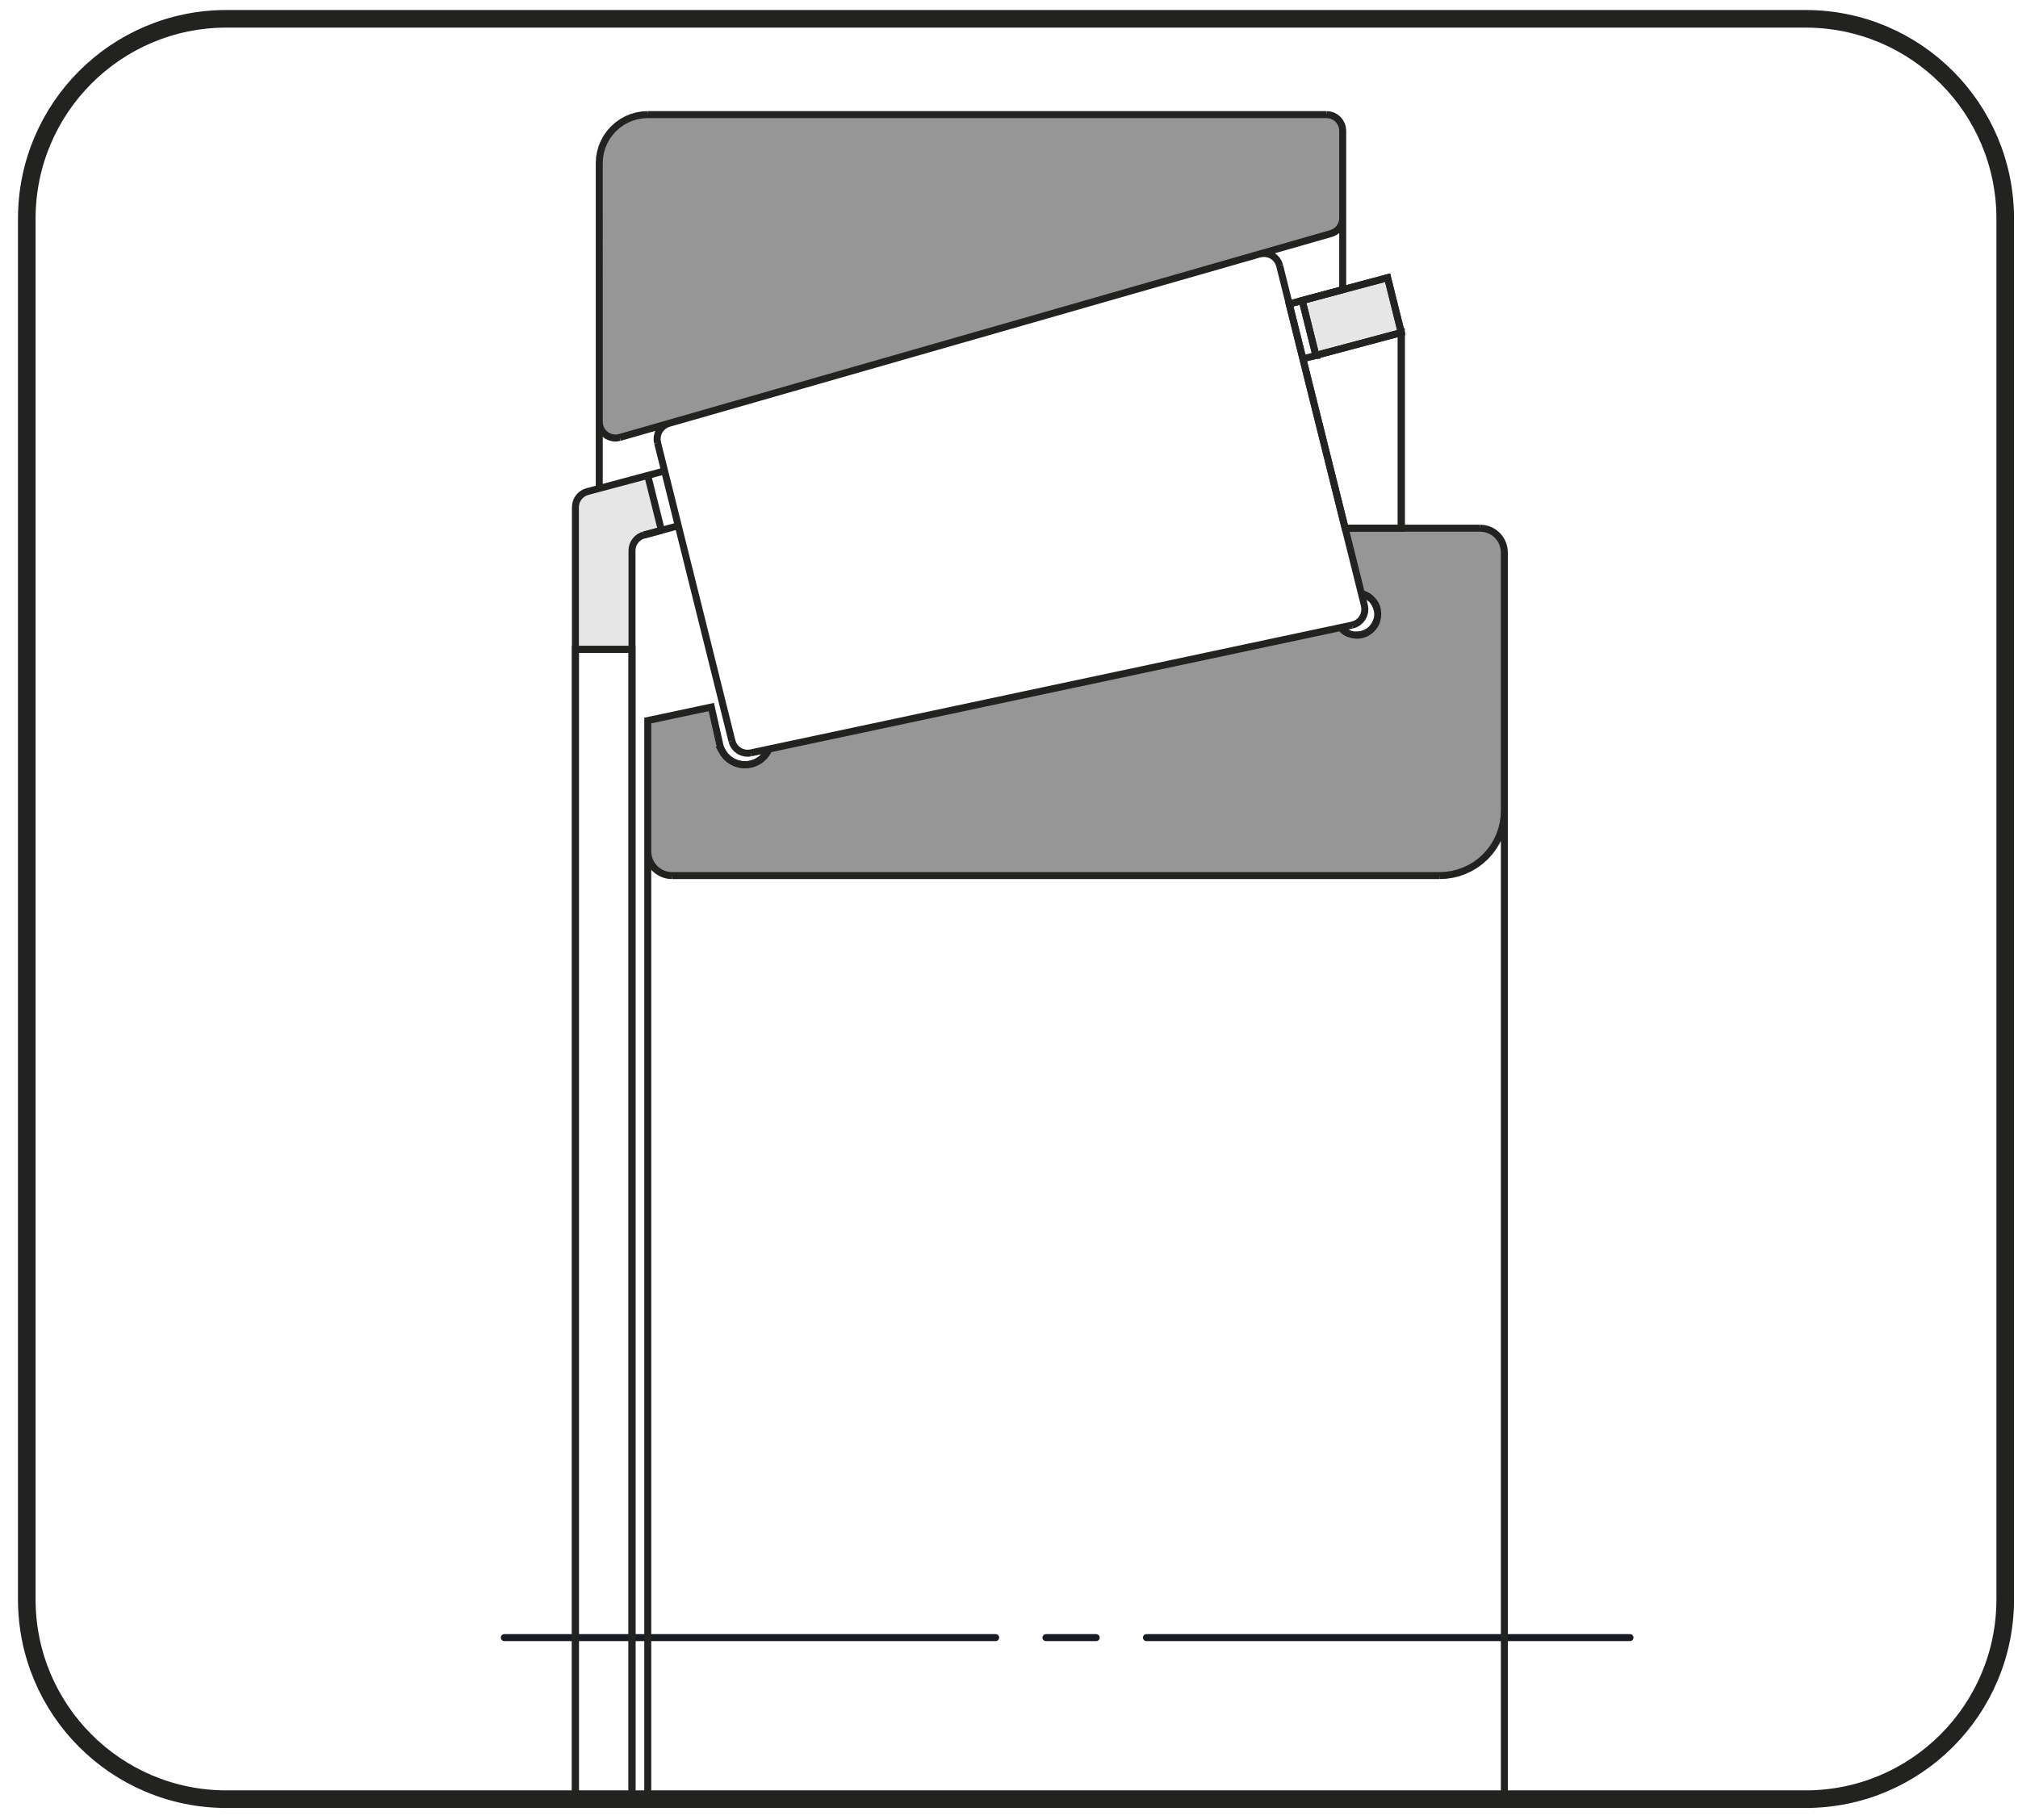
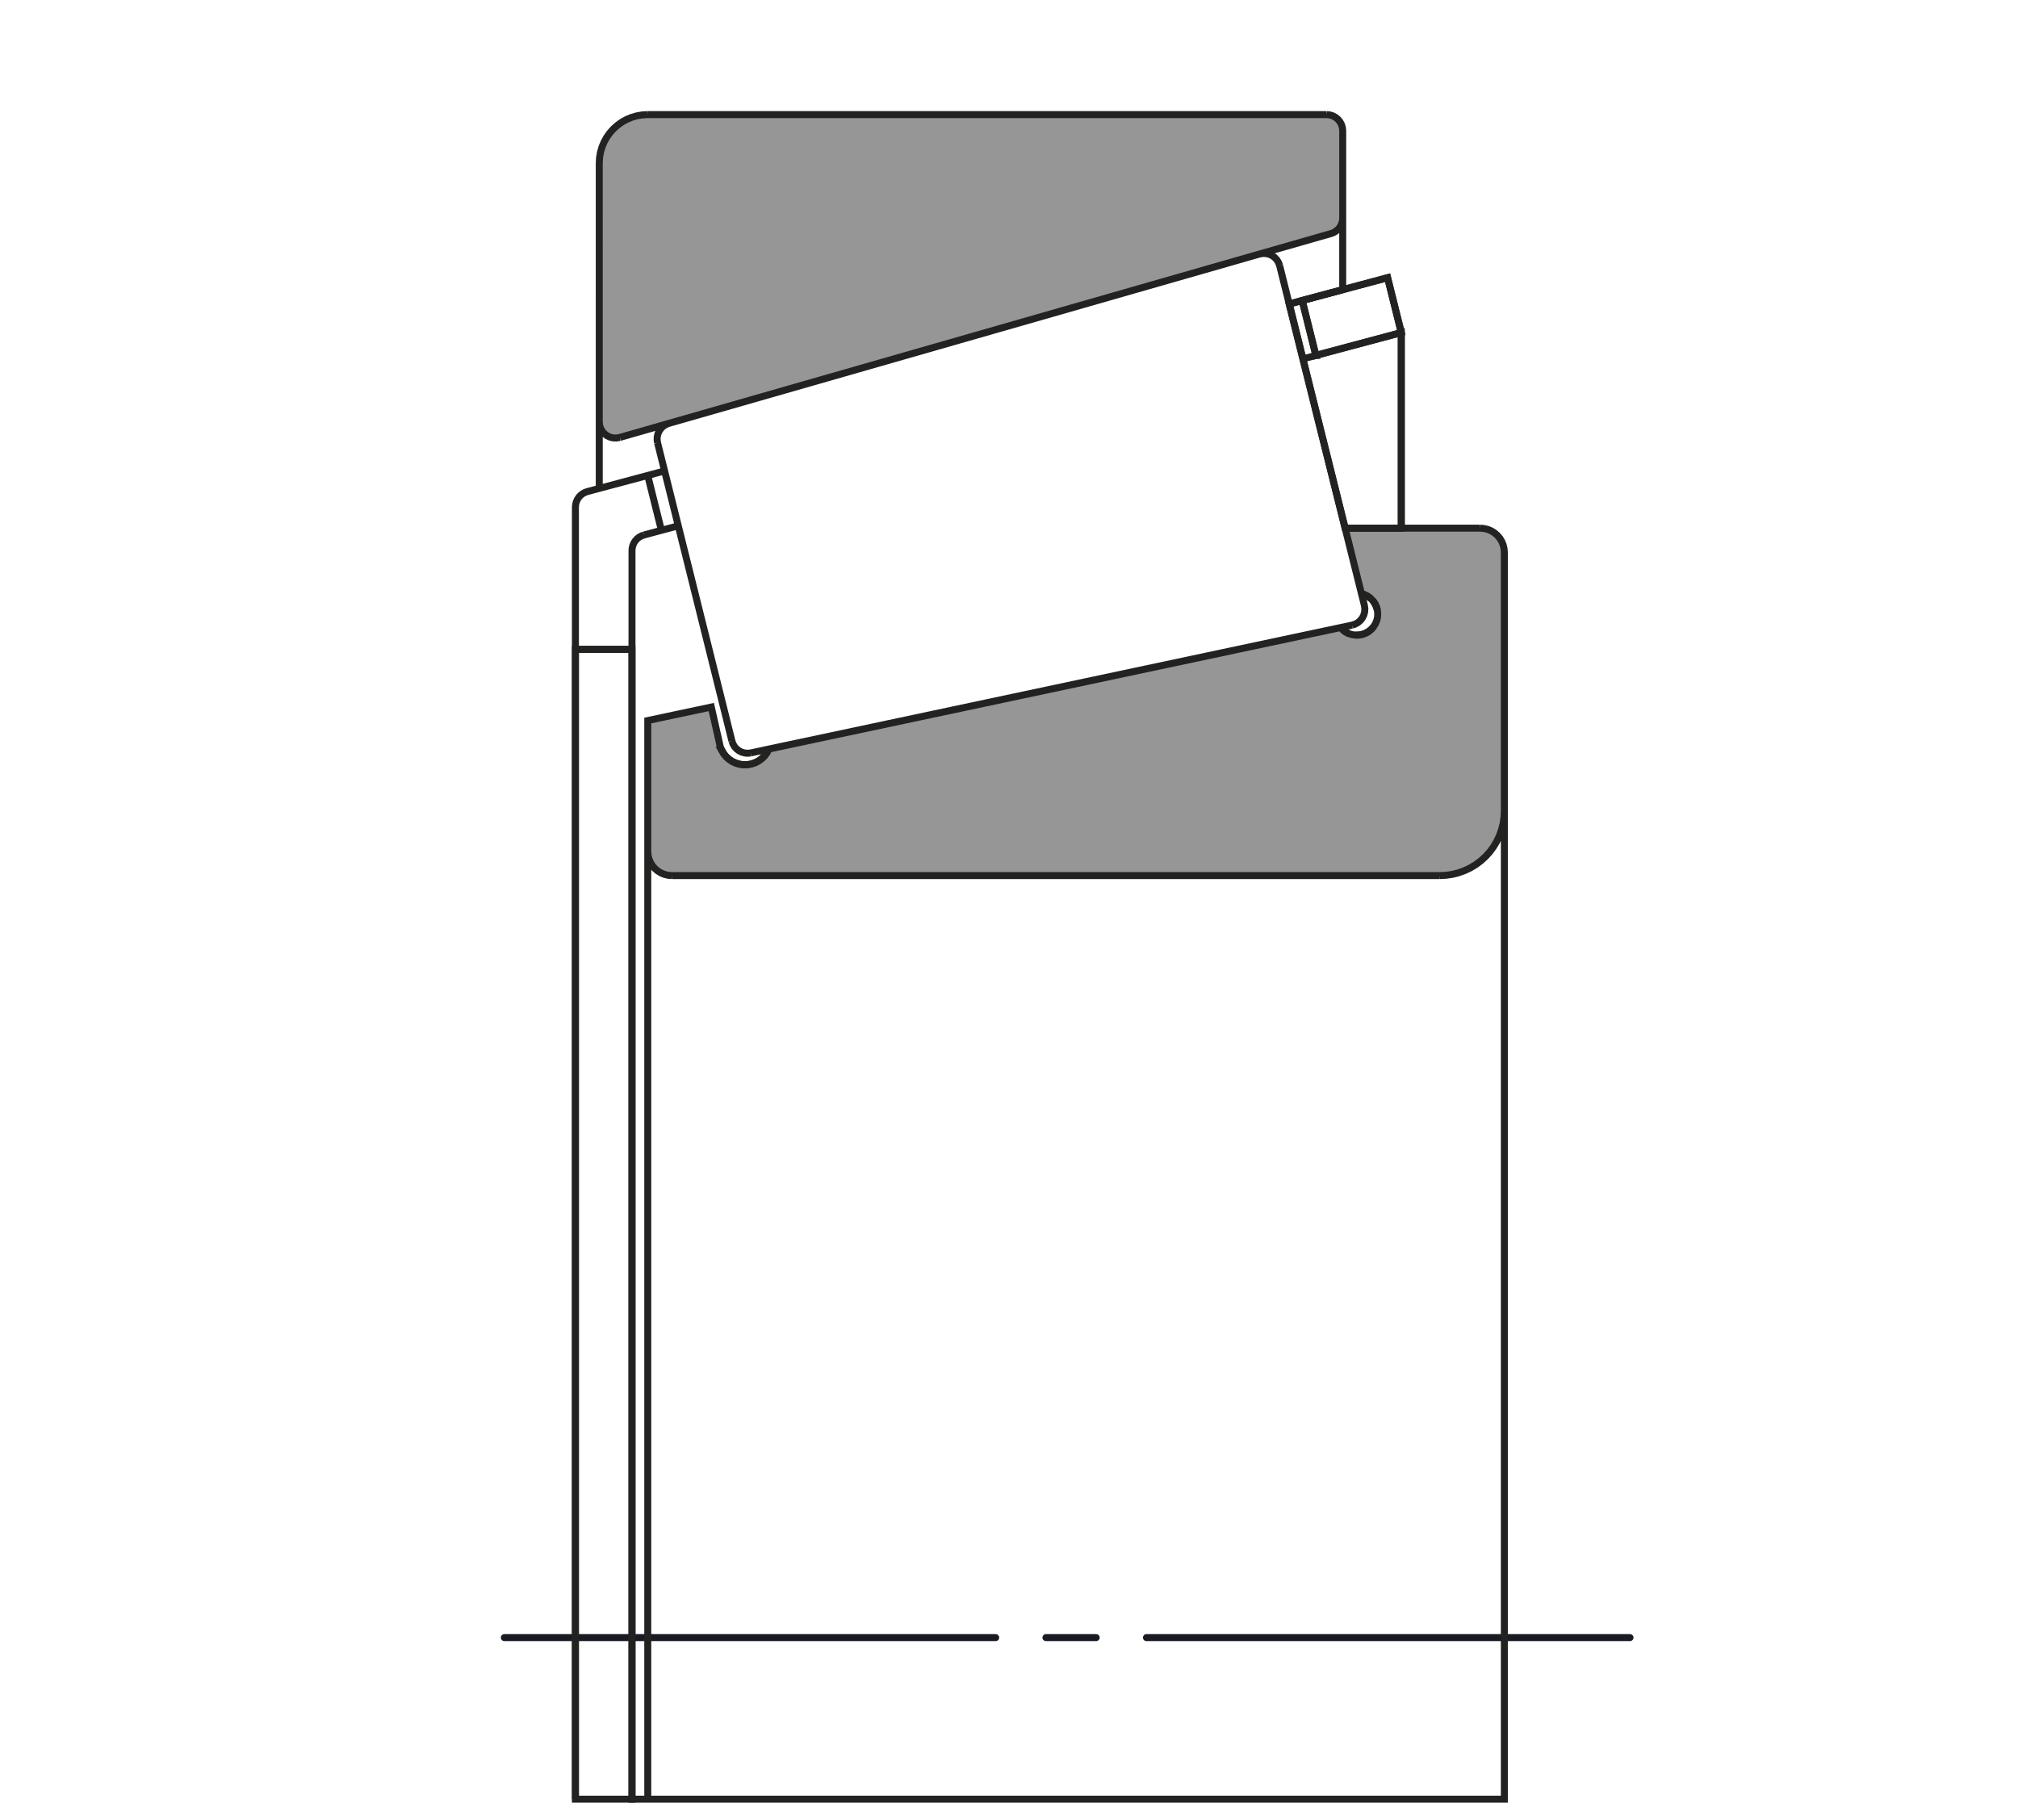
<svg xmlns="http://www.w3.org/2000/svg" version="1.1" x="0px" y="0px" width="144.567px" height="130.394px" viewBox="0 0 144.567 130.394" enable-background="new 0 0 144.567 130.394" xml:space="preserve">
  <g id="Livello_1">
-     <path fill="none" stroke="#222221" stroke-width="1.261" d="M16.218,1.348c-7.897,0-14.299,6.409-14.299,14.314v98.932   c0,7.905,6.403,14.313,14.299,14.313h113.134c7.897,0,14.299-6.409,14.299-14.313V15.662c0-7.905-6.402-14.314-14.299-14.314   C129.352,1.348,16.218,1.348,16.218,1.348z" />
    <line fill="none" stroke="#191B24" stroke-width="0.5" stroke-linecap="round" stroke-linejoin="round" stroke-miterlimit="10" stroke-dasharray="43.2,3.6,3.6,3.6" stroke-dashoffset="8" x1="36.13" y1="117.331" x2="116.771" y2="117.331" />
  </g>
  <g id="Livello_7">
    <g id="Livello_3">
-       <path fill="#969696" d="M95.033,8.211H46.404l-0.132,0.003l-0.133,0.008l-0.132,0.013l-0.132,0.018l-0.132,0.023l-0.13,0.028    l-0.13,0.033l-0.127,0.038L45.23,8.416l-0.125,0.047l-0.122,0.052l-0.12,0.057l-0.118,0.061L44.63,8.699l-0.113,0.07l-0.11,0.075    l-0.107,0.078l-0.104,0.083l-0.101,0.086l-0.098,0.09l-0.095,0.094l-0.09,0.098l-0.086,0.101l-0.083,0.104l-0.078,0.107    l-0.075,0.11l-0.07,0.113l-0.066,0.115l-0.061,0.118l-0.056,0.12l-0.053,0.122l-0.047,0.125l-0.043,0.126l-0.038,0.127    l-0.033,0.129l-0.028,0.13l-0.023,0.131l-0.018,0.132l-0.013,0.132l-0.008,0.132l-0.002,0.133v18.542l0.001,0.048l0.003,0.048    l0.005,0.048l0.006,0.047l0.009,0.046l0.011,0.047l0.012,0.046l0.015,0.046l0.016,0.045l0.018,0.044l0.02,0.043l0.022,0.043    l0.023,0.041l0.026,0.041l0.026,0.039l0.028,0.038l0.03,0.037l0.031,0.036l0.033,0.035l0.034,0.033l0.036,0.032l0.037,0.03    l0.038,0.028l0.039,0.027l0.041,0.026l0.041,0.023l0.042,0.022l0.043,0.021l0.044,0.019l0.045,0.016l0.045,0.015l0.046,0.013    l0.046,0.011l0.046,0.009l0.047,0.007l0.048,0.005l0.047,0.004l0.048,0.001l0.048-0.001l0.048-0.002l0.048-0.005l0.047-0.006    l0.047-0.008l0.046-0.011l0.046-0.012l50.943-14.608l0.039-0.012l0.038-0.013l0.038-0.015l0.038-0.016l0.036-0.017l0.036-0.018    l0.035-0.02l0.035-0.021l0.033-0.022l0.033-0.023l0.032-0.024l0.031-0.026l0.031-0.026l0.03-0.028l0.028-0.028l0.028-0.029    l0.026-0.031l0.026-0.031l0.024-0.033l0.023-0.033l0.022-0.034l0.021-0.034l0.019-0.036l0.019-0.036l0.017-0.036l0.016-0.037    l0.014-0.038l0.014-0.038l0.012-0.038l0.01-0.039l0.009-0.04l0.008-0.039l0.006-0.04l0.005-0.041l0.004-0.04l0.002-0.041    l0.001-0.041v-6.25l-0.001-0.044l-0.002-0.044l-0.004-0.044l-0.006-0.044l-0.007-0.044L96.16,9.105l-0.011-0.043l-0.012-0.043    l-0.014-0.042l-0.016-0.041l-0.018-0.041L96.07,8.855L96.05,8.816l-0.022-0.038L96.004,8.74l-0.025-0.037l-0.026-0.036    l-0.028-0.035l-0.029-0.033l-0.03-0.033l-0.031-0.031l-0.033-0.03l-0.033-0.029l-0.035-0.028l-0.036-0.026l-0.037-0.025    l-0.038-0.023l-0.038-0.022l-0.039-0.021l-0.041-0.019l-0.041-0.018l-0.041-0.016l-0.042-0.014l-0.043-0.012l-0.043-0.011    l-0.043-0.009l-0.044-0.008l-0.044-0.006l-0.044-0.004l-0.044-0.002L95.033,8.211z M96.363,37.842l1.171,4.696l0.075,0.019    l0.075,0.023l0.073,0.027l0.072,0.031l0.07,0.034l0.068,0.038l0.066,0.042l0.064,0.045l0.061,0.048l0.058,0.052l0.056,0.054    l0.053,0.058l0.05,0.06l0.047,0.063l0.043,0.065l0.041,0.068l0.036,0.069l0.033,0.07l0.03,0.073l0.025,0.074l0.022,0.075    l0.017,0.076l0.014,0.077l0.01,0.078l0.006,0.078l0.001,0.078l-0.003,0.078l-0.006,0.078l-0.011,0.078l-0.014,0.077L98.648,44.4    l-0.022,0.075l-0.026,0.073l-0.031,0.073l-0.033,0.07l-0.038,0.068l-0.041,0.067l-0.044,0.064l-0.048,0.062l-0.051,0.059    l-0.053,0.057l-0.057,0.054l-0.06,0.051l-0.062,0.048l-0.064,0.044l-0.067,0.041l-0.068,0.038l-0.07,0.033l-0.073,0.031    l-0.073,0.026l-0.075,0.022l-0.076,0.019l-0.077,0.014l-0.078,0.011l-0.078,0.006l-0.078,0.003l-0.078-0.002l-0.078-0.006    l-0.077-0.009l-0.078-0.014l-0.076-0.018l-0.075-0.021l-0.074-0.026l-0.073-0.029l-0.07-0.033l-0.069-0.036l-0.067-0.041    l-0.065-0.043l-0.063-0.047l-0.06-0.051l-0.058-0.053l-0.054-0.056l-0.052-0.059l-40.96,8.706l-0.035,0.076l-0.038,0.075    l-0.041,0.073l-0.046,0.071l-0.048,0.069L54.819,54.1l-0.054,0.064l-0.056,0.062l-0.06,0.059l-0.063,0.056l-0.064,0.053    l-0.068,0.051l-0.069,0.048l-0.071,0.044l-0.073,0.041l-0.075,0.038L54.09,54.65l-0.078,0.031l-0.079,0.027l-0.08,0.023    l-0.082,0.02l-0.082,0.016l-0.083,0.013l-0.083,0.009l-0.084,0.005l-0.084,0.001l-0.084-0.003l-0.083-0.006l-0.083-0.01    l-0.083-0.014l-0.083-0.018l-0.081-0.021l-0.08-0.025l-0.079-0.028l-0.078-0.032l-0.076-0.036l-0.074-0.039l-0.073-0.042    l-0.07-0.046l-0.068-0.048l-0.066-0.052L52.13,54.32l-0.061-0.057l-0.058-0.061l-0.056-0.063l-0.053-0.065l-0.05-0.068    l-0.047-0.07l-0.043-0.072l-0.041-0.073l-0.037-0.075L51.65,53.64l-0.03-0.078l-0.026-0.08l-0.638-2.824l-4.551,0.967v9.373    l0.001,0.066l0.004,0.067l0.006,0.066l0.009,0.066l0.011,0.065l0.014,0.065l0.016,0.065l0.019,0.063l0.021,0.063l0.023,0.062    l0.026,0.061l0.028,0.061l0.031,0.059l0.033,0.058l0.035,0.056l0.038,0.056l0.039,0.053l0.041,0.052l0.043,0.051l0.045,0.049    l0.048,0.047l0.048,0.046l0.051,0.043l0.052,0.042l0.054,0.039l0.055,0.037l0.057,0.035l0.058,0.033l0.059,0.031l0.06,0.028    l0.061,0.026l0.063,0.023l0.063,0.021l0.064,0.019l0.065,0.016l0.065,0.014l0.065,0.011l0.066,0.009l0.066,0.006l0.066,0.004    l0.066,0.001h54.996l0.178-0.004l0.177-0.01l0.177-0.017l0.176-0.023l0.174-0.031l0.174-0.037l0.172-0.044l0.17-0.05l0.168-0.057    l0.166-0.063l0.163-0.069l0.161-0.076l0.157-0.081l0.154-0.088l0.151-0.093l0.147-0.1l0.143-0.105l0.139-0.11l0.135-0.115    l0.13-0.12l0.126-0.126l0.12-0.13l0.115-0.135l0.11-0.139l0.105-0.143l0.1-0.147l0.093-0.151l0.088-0.154l0.081-0.157l0.076-0.161    l0.069-0.163l0.063-0.166l0.057-0.168l0.05-0.17l0.044-0.172l0.037-0.174l0.031-0.174l0.023-0.176l0.017-0.177l0.01-0.177    l0.004-0.178V39.579l-0.001-0.067l-0.004-0.066l-0.006-0.066l-0.009-0.065l-0.011-0.066l-0.014-0.065l-0.016-0.065l-0.019-0.063    l-0.021-0.063l-0.023-0.062l-0.026-0.061l-0.028-0.061l-0.031-0.059l-0.033-0.058l-0.035-0.056l-0.037-0.056l-0.039-0.053    l-0.042-0.052l-0.043-0.051l-0.046-0.049l-0.047-0.047l-0.049-0.046l-0.05-0.043l-0.053-0.042l-0.053-0.039l-0.056-0.037    l-0.056-0.035l-0.058-0.033l-0.059-0.031l-0.06-0.028l-0.061-0.026l-0.062-0.023l-0.063-0.021l-0.063-0.019l-0.065-0.016    l-0.065-0.014l-0.065-0.011l-0.066-0.009l-0.066-0.006l-0.066-0.004l-0.067-0.001L96.363,37.842L96.363,37.842z" />
-       <path fill="#E6E6E6" d="M93.287,21.532l0.981,3.933l6.118-1.636l-0.981-3.933L93.287,21.532z M46.402,34.065l-4.321,1.155    l-0.039,0.011l-0.039,0.012l-0.038,0.014l-0.038,0.016l-0.038,0.016l-0.036,0.019l-0.036,0.019l-0.036,0.021l-0.035,0.021    l-0.033,0.023l-0.033,0.024l-0.032,0.026l-0.031,0.026l-0.03,0.028l-0.029,0.028l-0.028,0.03l-0.027,0.031l-0.026,0.031    l-0.025,0.033l-0.023,0.033l-0.023,0.034l-0.021,0.035l-0.02,0.036l-0.019,0.036l-0.018,0.037L41.309,35.9l-0.015,0.038    l-0.014,0.039l-0.012,0.039l-0.011,0.039l-0.01,0.04l-0.008,0.041l-0.006,0.041l-0.005,0.041l-0.004,0.041l-0.002,0.041    l-0.001,0.041v10.187h4.052v-7.075l0.001-0.041l0.002-0.041l0.004-0.041l0.005-0.041l0.007-0.041l0.008-0.04l0.009-0.04    l0.011-0.04l0.012-0.039l0.014-0.038l0.015-0.038l0.016-0.038l0.017-0.037l0.019-0.036l0.02-0.036l0.021-0.035l0.023-0.034    l0.023-0.033l0.025-0.033l0.026-0.031l0.027-0.031l0.028-0.03l0.029-0.028l0.031-0.028l0.031-0.026l0.032-0.026l0.033-0.024    l0.034-0.023l0.034-0.022l0.036-0.021l0.036-0.019l0.037-0.018l0.037-0.017l0.038-0.016l0.038-0.014l0.038-0.013l0.04-0.011    l1.249-0.334L46.402,34.065z" />
+       <path fill="#969696" d="M95.033,8.211H46.404l-0.132,0.003l-0.133,0.008l-0.132,0.013l-0.132,0.018l-0.132,0.023l-0.13,0.028    l-0.13,0.033l-0.127,0.038L45.23,8.416l-0.125,0.047l-0.122,0.052l-0.12,0.057l-0.118,0.061L44.63,8.699l-0.113,0.07l-0.11,0.075    l-0.107,0.078l-0.104,0.083l-0.101,0.086l-0.098,0.09l-0.095,0.094l-0.09,0.098l-0.086,0.101l-0.083,0.104l-0.078,0.107    l-0.075,0.11l-0.07,0.113l-0.066,0.115l-0.061,0.118l-0.056,0.12l-0.053,0.122l-0.047,0.125l-0.043,0.126l-0.038,0.127    l-0.033,0.129l-0.028,0.13l-0.023,0.131l-0.018,0.132l-0.013,0.132l-0.008,0.132l-0.002,0.133v18.542l0.001,0.048l0.003,0.048    l0.005,0.048l0.006,0.047l0.009,0.046l0.011,0.047l0.012,0.046l0.015,0.046l0.016,0.045l0.018,0.044l0.02,0.043l0.022,0.043    l0.023,0.041l0.026,0.041l0.026,0.039l0.028,0.038l0.03,0.037l0.031,0.036l0.033,0.035l0.034,0.033l0.036,0.032l0.037,0.03    l0.038,0.028l0.039,0.027l0.041,0.026l0.041,0.023l0.042,0.022l0.043,0.021l0.044,0.019l0.045,0.016l0.045,0.015l0.046,0.013    l0.046,0.011l0.046,0.009l0.047,0.007l0.048,0.005l0.047,0.004l0.048,0.001l0.048-0.001l0.048-0.002l0.048-0.005l0.047-0.006    l0.047-0.008l0.046-0.011l0.046-0.012l50.943-14.608l0.039-0.012l0.038-0.013l0.038-0.015l0.038-0.016l0.036-0.017l0.036-0.018    l0.035-0.02l0.035-0.021l0.033-0.022l0.033-0.023l0.032-0.024l0.031-0.026l0.031-0.026l0.03-0.028l0.028-0.028l0.028-0.029    l0.026-0.031l0.026-0.031l0.024-0.033l0.023-0.033l0.022-0.034l0.021-0.034l0.019-0.036l0.019-0.036l0.017-0.036l0.016-0.037    l0.014-0.038l0.014-0.038l0.012-0.038l0.01-0.039l0.009-0.04l0.008-0.039l0.006-0.04l0.005-0.041l0.004-0.04l0.002-0.041    l0.001-0.041v-6.25l-0.001-0.044l-0.004-0.044l-0.006-0.044l-0.007-0.044L96.16,9.105l-0.011-0.043l-0.012-0.043    l-0.014-0.042l-0.016-0.041l-0.018-0.041L96.07,8.855L96.05,8.816l-0.022-0.038L96.004,8.74l-0.025-0.037l-0.026-0.036    l-0.028-0.035l-0.029-0.033l-0.03-0.033l-0.031-0.031l-0.033-0.03l-0.033-0.029l-0.035-0.028l-0.036-0.026l-0.037-0.025    l-0.038-0.023l-0.038-0.022l-0.039-0.021l-0.041-0.019l-0.041-0.018l-0.041-0.016l-0.042-0.014l-0.043-0.012l-0.043-0.011    l-0.043-0.009l-0.044-0.008l-0.044-0.006l-0.044-0.004l-0.044-0.002L95.033,8.211z M96.363,37.842l1.171,4.696l0.075,0.019    l0.075,0.023l0.073,0.027l0.072,0.031l0.07,0.034l0.068,0.038l0.066,0.042l0.064,0.045l0.061,0.048l0.058,0.052l0.056,0.054    l0.053,0.058l0.05,0.06l0.047,0.063l0.043,0.065l0.041,0.068l0.036,0.069l0.033,0.07l0.03,0.073l0.025,0.074l0.022,0.075    l0.017,0.076l0.014,0.077l0.01,0.078l0.006,0.078l0.001,0.078l-0.003,0.078l-0.006,0.078l-0.011,0.078l-0.014,0.077L98.648,44.4    l-0.022,0.075l-0.026,0.073l-0.031,0.073l-0.033,0.07l-0.038,0.068l-0.041,0.067l-0.044,0.064l-0.048,0.062l-0.051,0.059    l-0.053,0.057l-0.057,0.054l-0.06,0.051l-0.062,0.048l-0.064,0.044l-0.067,0.041l-0.068,0.038l-0.07,0.033l-0.073,0.031    l-0.073,0.026l-0.075,0.022l-0.076,0.019l-0.077,0.014l-0.078,0.011l-0.078,0.006l-0.078,0.003l-0.078-0.002l-0.078-0.006    l-0.077-0.009l-0.078-0.014l-0.076-0.018l-0.075-0.021l-0.074-0.026l-0.073-0.029l-0.07-0.033l-0.069-0.036l-0.067-0.041    l-0.065-0.043l-0.063-0.047l-0.06-0.051l-0.058-0.053l-0.054-0.056l-0.052-0.059l-40.96,8.706l-0.035,0.076l-0.038,0.075    l-0.041,0.073l-0.046,0.071l-0.048,0.069L54.819,54.1l-0.054,0.064l-0.056,0.062l-0.06,0.059l-0.063,0.056l-0.064,0.053    l-0.068,0.051l-0.069,0.048l-0.071,0.044l-0.073,0.041l-0.075,0.038L54.09,54.65l-0.078,0.031l-0.079,0.027l-0.08,0.023    l-0.082,0.02l-0.082,0.016l-0.083,0.013l-0.083,0.009l-0.084,0.005l-0.084,0.001l-0.084-0.003l-0.083-0.006l-0.083-0.01    l-0.083-0.014l-0.083-0.018l-0.081-0.021l-0.08-0.025l-0.079-0.028l-0.078-0.032l-0.076-0.036l-0.074-0.039l-0.073-0.042    l-0.07-0.046l-0.068-0.048l-0.066-0.052L52.13,54.32l-0.061-0.057l-0.058-0.061l-0.056-0.063l-0.053-0.065l-0.05-0.068    l-0.047-0.07l-0.043-0.072l-0.041-0.073l-0.037-0.075L51.65,53.64l-0.03-0.078l-0.026-0.08l-0.638-2.824l-4.551,0.967v9.373    l0.001,0.066l0.004,0.067l0.006,0.066l0.009,0.066l0.011,0.065l0.014,0.065l0.016,0.065l0.019,0.063l0.021,0.063l0.023,0.062    l0.026,0.061l0.028,0.061l0.031,0.059l0.033,0.058l0.035,0.056l0.038,0.056l0.039,0.053l0.041,0.052l0.043,0.051l0.045,0.049    l0.048,0.047l0.048,0.046l0.051,0.043l0.052,0.042l0.054,0.039l0.055,0.037l0.057,0.035l0.058,0.033l0.059,0.031l0.06,0.028    l0.061,0.026l0.063,0.023l0.063,0.021l0.064,0.019l0.065,0.016l0.065,0.014l0.065,0.011l0.066,0.009l0.066,0.006l0.066,0.004    l0.066,0.001h54.996l0.178-0.004l0.177-0.01l0.177-0.017l0.176-0.023l0.174-0.031l0.174-0.037l0.172-0.044l0.17-0.05l0.168-0.057    l0.166-0.063l0.163-0.069l0.161-0.076l0.157-0.081l0.154-0.088l0.151-0.093l0.147-0.1l0.143-0.105l0.139-0.11l0.135-0.115    l0.13-0.12l0.126-0.126l0.12-0.13l0.115-0.135l0.11-0.139l0.105-0.143l0.1-0.147l0.093-0.151l0.088-0.154l0.081-0.157l0.076-0.161    l0.069-0.163l0.063-0.166l0.057-0.168l0.05-0.17l0.044-0.172l0.037-0.174l0.031-0.174l0.023-0.176l0.017-0.177l0.01-0.177    l0.004-0.178V39.579l-0.001-0.067l-0.004-0.066l-0.006-0.066l-0.009-0.065l-0.011-0.066l-0.014-0.065l-0.016-0.065l-0.019-0.063    l-0.021-0.063l-0.023-0.062l-0.026-0.061l-0.028-0.061l-0.031-0.059l-0.033-0.058l-0.035-0.056l-0.037-0.056l-0.039-0.053    l-0.042-0.052l-0.043-0.051l-0.046-0.049l-0.047-0.047l-0.049-0.046l-0.05-0.043l-0.053-0.042l-0.053-0.039l-0.056-0.037    l-0.056-0.035l-0.058-0.033l-0.059-0.031l-0.06-0.028l-0.061-0.026l-0.062-0.023l-0.063-0.021l-0.063-0.019l-0.065-0.016    l-0.065-0.014l-0.065-0.011l-0.066-0.009l-0.066-0.006l-0.066-0.004l-0.067-0.001L96.363,37.842L96.363,37.842z" />
    </g>
  </g>
  <g id="Livello_6">
    <g>
      <line fill="none" x1="45.275" y1="128.907" x2="41.222" y2="128.907" />
      <polygon fill="none" stroke="#222221" stroke-width="0.5" points="97.839,45.365 97.606,45.452 97.838,45.365 98.053,45.241     98.088,45.213 98.053,45.241   " />
      <polygon fill="none" stroke="#222221" stroke-width="0.5" points="97.769,42.614 97.99,42.727 98.189,42.874 97.99,42.727     97.769,42.614 97.533,42.538 97.533,42.538   " />
      <polygon fill="none" stroke="#222221" stroke-width="0.5" points="98.607,43.481 98.673,43.721 98.607,43.481 98.502,43.257     98.362,43.053 98.502,43.257   " />
-       <polygon fill="none" stroke="#222221" stroke-width="0.5" points="47.382,37.998 47.382,37.998 46.133,38.332   " />
-       <polygon fill="none" stroke="#222221" stroke-width="0.5" points="98.408,44.896 98.537,44.686 98.631,44.456 98.537,44.686   " />
      <polygon fill="none" stroke="#222221" stroke-width="0.5" points="93.339,25.713 100.386,23.829 94.268,25.464 94.268,25.464     94.268,25.464 94.267,25.464 94.268,25.464 93.287,21.532 96.19,20.756 96.19,20.756 92.358,21.78 96.362,37.842 100.386,37.842     100.386,23.829   " />
      <path fill="none" stroke="#222221" stroke-width="0.5" d="M41.222,128.907v-19.814V46.526V36.339v-0.001v0.001l0.016-0.189    l0.046-0.184l0.075-0.174l0.102-0.159l0.127-0.14l0.149-0.117l0.165-0.092l0.179-0.064l5.529-1.478l-5.529,1.478l4.32-1.155    l0.981,3.932l1.209-0.323l-1.209,0.323v0l-1.249,0.334l1.249-0.334l-0.981-3.932l-4.32,1.155l-0.179,0.064l-0.165,0.092    l-0.149,0.117l-0.127,0.14l-0.102,0.159l-0.075,0.174l-0.046,0.184l-0.016,0.189v10.186h4.053v-7.075V39.45v0.001l0.015-0.189    l0.046-0.184l0.075-0.174l0.102-0.159l0.127-0.14l0.148-0.117l0.166-0.092l0.178-0.063l-0.178,0.063l-0.166,0.092l-0.148,0.117    l-0.127,0.14l-0.102,0.159l-0.075,0.174l-0.046,0.184l-0.015,0.189v7.075v62.567v19.814h1.13v-19.814V60.999v-0.001v-9.373    l4.551-0.967l0.638,2.824l-0.638-2.824l0.576,2.55l-0.576-2.55l-4.551,0.967v9.373v0.001l0.021,0.271l0.063,0.266l0.105,0.251    l0.142,0.233l0.177,0.207l0.207,0.177l0.232,0.142l0.252,0.104l0.265,0.064l0.272,0.021l-0.272-0.021l-0.265-0.064l-0.252-0.104    l-0.232-0.142l-0.207-0.177l-0.177-0.207l-0.142-0.233l-0.105-0.251l-0.063-0.266l-0.021-0.271v48.094v19.814h61.364v-19.814    V58.104l-0.023,0.454l-0.066,0.449l-0.111,0.441l-0.153,0.428l-0.194,0.411l-0.233,0.39l-0.27,0.365l-0.305,0.337l-0.337,0.305    l-0.365,0.271l-0.39,0.233l-0.411,0.194l-0.428,0.153l-0.441,0.111l-0.449,0.066l-0.454,0.023l0.454-0.023l0.449-0.066    l0.441-0.111l0.428-0.153l0.411-0.194l0.39-0.233l0.365-0.271l0.337-0.305l0.305-0.337l0.27-0.365l0.233-0.39l0.194-0.411    l0.153-0.428l0.111-0.441l0.066-0.449l0.023-0.454v-0.001V39.579l-0.021-0.272l-0.064-0.265l-0.104-0.252l-0.142-0.233    l-0.177-0.207l-0.207-0.177l-0.233-0.142l-0.251-0.104l-0.266-0.063l-0.271-0.021l0.271,0.021l0.266,0.063l0.251,0.104    l0.233,0.142l0.207,0.177l0.177,0.207l0.142,0.233l0.104,0.252l0.064,0.265l0.021,0.272v-0.001v0v0v0.001v18.524v0.001v50.989    v19.814 M95.032,8.211H46.404H95.032z M44.173,31.382l-0.237-0.006l-0.231-0.055l-0.215-0.101l-0.189-0.143l-0.157-0.179    l-0.117-0.207l-0.073-0.226l-0.024-0.236v4.765v-4.765v-0.001V11.685v-0.001v0.001l0.022-0.389l0.065-0.384l0.108-0.374    l0.149-0.359l0.189-0.341l0.226-0.318l0.259-0.29l0.29-0.259l0.318-0.226l0.341-0.189l0.359-0.149l0.374-0.108l0.384-0.065    l0.389-0.022l-0.389,0.022l-0.384,0.065l-0.374,0.108l-0.359,0.149l-0.341,0.189l-0.318,0.226l-0.29,0.259l-0.259,0.29    l-0.226,0.318l-0.189,0.341l-0.149,0.359l-0.108,0.374l-0.065,0.384l-0.022,0.389v18.542v0.001l0.024,0.236l0.073,0.226    l0.117,0.207l0.157,0.179l0.189,0.143l0.215,0.101l0.231,0.055L44.173,31.382l0.234-0.041L44.173,31.382z M47.075,31.509    l0.009-0.222l0.052-0.216l0.092-0.202l0.13-0.181l0.161-0.152l0.187-0.12l0.206-0.081l-0.206,0.081l-0.187,0.12l-0.161,0.152    l-0.13,0.181l-0.092,0.202l-0.052,0.216L47.075,31.509l0.033,0.219L47.075,31.509z M47.108,31.728l5.326,21.362L47.108,31.728z     M52.508,53.3l0.112,0.192l0.147,0.166l0.176,0.135l0.199,0.099l0.214,0.059l0.221,0.018l0.221-0.025l-0.221,0.025l-0.221-0.018    l-0.214-0.059l-0.199-0.099l-0.176-0.135l-0.147-0.166L52.508,53.3l-0.074-0.209L52.508,53.3z M48.141,62.735h54.996H48.141z     M106.032,37.842h-5.646h-4.023l1.171,4.696l0.236,0.075l0.221,0.113l0.199,0.147l0.172,0.179l0.14,0.204l0.105,0.224l0.066,0.239    l0.027,0.246l-0.014,0.248l-0.055,0.241l-0.094,0.23l-0.13,0.211l-0.163,0.187l-0.157,0.129l-0.034,0.028l-0.215,0.124    l-0.232,0.087l-0.243,0.048l-0.248,0.007l-0.246-0.033L96.633,45.4l-0.221-0.112l-0.201-0.146l-0.173-0.177L55.078,53.67    l-0.018,0.035l0.018-0.035l-0.018,0.035l-0.113,0.217l-0.168,0.228l-0.2,0.199l-0.228,0.167l-0.251,0.13l-0.268,0.091    l-0.279,0.049l-0.283,0.006h0H53.27l-0.28-0.037l-0.107-0.031l-0.164-0.047l-0.257-0.119l-0.236-0.157l-0.114-0.105l-0.096-0.087    l-0.118-0.147l-0.059-0.073l-0.142-0.244l0,0l-0.001-0.001l-0.025-0.064l-0.078-0.198l-0.063-0.276l0.063,0.276l0.078,0.198    l-0.078-0.199l0.078,0.199l0.026,0.065l0.142,0.243l0.059,0.074l0.119,0.147l0.094,0.086l0.114,0.103l0.236,0.157l0.256,0.119    l0.165,0.048l0.107,0.031l0.28,0.037l0.282-0.006l0.279-0.049l0.268-0.091l0.251-0.13l0.229-0.167l0.2-0.2l0.168-0.228    l0.113-0.216l0.018-0.035l40.961-8.706l0.173,0.177l0.201,0.146l0.221,0.112l0.236,0.073l0.246,0.033l0.248-0.007l0.243-0.048    l0.232-0.087l0.215-0.124l0.034-0.028l0.157-0.129l0.163-0.187l0.13-0.211l0.094-0.23l0.055-0.241l0.014-0.248l-0.027-0.246    l-0.066-0.239l-0.105-0.224l-0.14-0.204l-0.172-0.179l-0.199-0.147l-0.221-0.113l-0.236-0.075l0.209,0.838l0.033,0.23    l-0.013,0.231l-0.059,0.225l-0.103,0.208l-0.142,0.184l-0.176,0.151l-0.202,0.114l-0.221,0.07l0.221-0.07l0.202-0.114l0.176-0.151    l0.142-0.184l0.103-0.208l0.059-0.225l0.013-0.231l-0.033-0.23l-0.209-0.838h0h0l-1.171-4.696h0l1.171,4.696l-1.171-4.696h0    L92.358,21.78h0h0l-0.685-2.747l0.685,2.747l3.832-1.024V15.62l-0.015,0.186l-0.045,0.182l-0.073,0.172l-0.1,0.158l-0.124,0.14    l-0.145,0.117l-0.162,0.093l-0.174,0.065l-5.12,1.468l0.228-0.041l0.232,0.006l0.226,0.051l0.211,0.095l0.189,0.136l0.157,0.17    l0.12,0.199l0.078,0.219l-0.078-0.219l-0.12-0.199l-0.157-0.17l-0.189-0.136l-0.211-0.095l-0.226-0.051l-0.232-0.006L90.231,18.2    L44.408,31.34L90.231,18.2l-0.001,0L47.912,30.335L90.23,18.201l0.001,0l5.12-1.468l0.174-0.065l0.162-0.093l0.145-0.117    l0.124-0.14l0.1-0.158l0.073-0.172l0.045-0.182l0.015-0.186v-0.001V9.37l-0.022-0.226l-0.066-0.217l-0.107-0.2L95.851,8.55    l-0.176-0.144l-0.2-0.107l-0.217-0.066l-0.226-0.022l0.226,0.022L95.475,8.3l0.2,0.107l0.176,0.144l0.144,0.176l0.107,0.2    l0.066,0.217L96.19,9.37V9.369V9.37v6.249v0.001v5.136l3.216-0.86l-3.216,0.86v0l3.216-0.86l0.98,3.933v14.013H106.032    L106.032,37.842L106.032,37.842z M53.798,53.942l43.062-9.153L53.798,53.942z" />
      <polygon fill="none" stroke="#222221" stroke-width="0.5" points="94.268,25.464 100.386,23.829 99.406,19.896 96.19,20.756     96.19,20.756 96.19,20.756 93.287,21.532   " />
      <polygon fill="none" stroke="#222221" stroke-width="0.5" points="97.533,42.538 97.533,42.538 97.533,42.538   " />
      <polygon fill="none" stroke="#222221" stroke-width="0.5" points="98.088,45.213 98.245,45.084 98.408,44.896 98.245,45.084   " />
      <polygon fill="none" stroke="#222221" stroke-width="0.5" points="97.115,45.506 97.363,45.499 97.606,45.452 97.363,45.499   " />
      <polygon fill="none" stroke="#222221" stroke-width="0.5" points="51.899,54.064 52.016,54.211 52.112,54.298 52.018,54.211   " />
      <polygon fill="none" stroke="#222221" stroke-width="0.5" points="52.461,54.558 52.226,54.401 52.112,54.298 52.227,54.402     52.462,54.559 52.719,54.678 52.883,54.725 52.718,54.677   " />
      <polygon fill="none" stroke="#222221" stroke-width="0.5" points="51.697,53.746 51.697,53.747 51.672,53.682   " />
      <polygon fill="none" stroke="#222221" stroke-width="0.5" points="45.275,46.526 41.222,46.526 41.222,109.093 41.222,128.907     45.275,128.907 45.275,109.093   " />
      <polygon fill="none" stroke="#222221" stroke-width="0.5" points="51.697,53.747 51.698,53.747 51.84,53.991 51.899,54.064     51.839,53.99   " />
      <polygon fill="none" stroke="#222221" stroke-width="0.5" points="54.779,54.149 54.579,54.349 54.779,54.15 54.947,53.922     55.06,53.705 54.947,53.921   " />
      <polygon fill="none" stroke="#222221" stroke-width="0.5" points="96.211,45.141 96.412,45.288 96.633,45.4 96.412,45.288   " />
      <polygon fill="none" stroke="#222221" stroke-width="0.5" points="52.883,54.725 52.99,54.756 53.27,54.793 53.271,54.793     52.99,54.756   " />
      <polygon fill="none" stroke="#222221" stroke-width="0.5" points="54.099,54.646 53.832,54.737 53.552,54.787 53.271,54.793     53.271,54.793 53.553,54.787 53.832,54.737 54.1,54.646 54.351,54.516 54.579,54.349 54.35,54.516   " />
    </g>
  </g>
</svg>